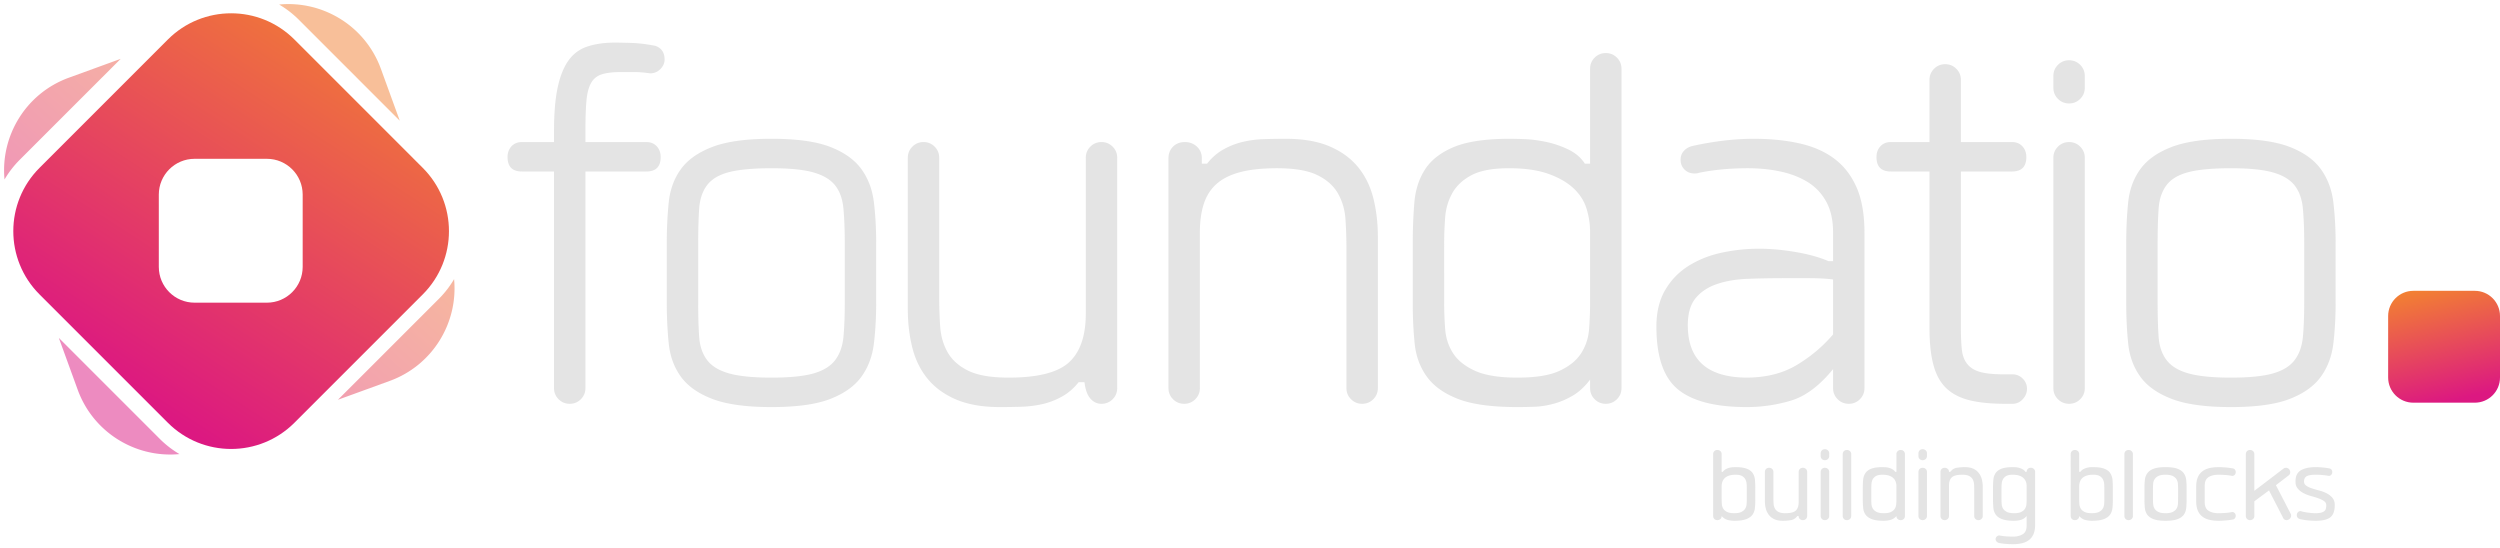
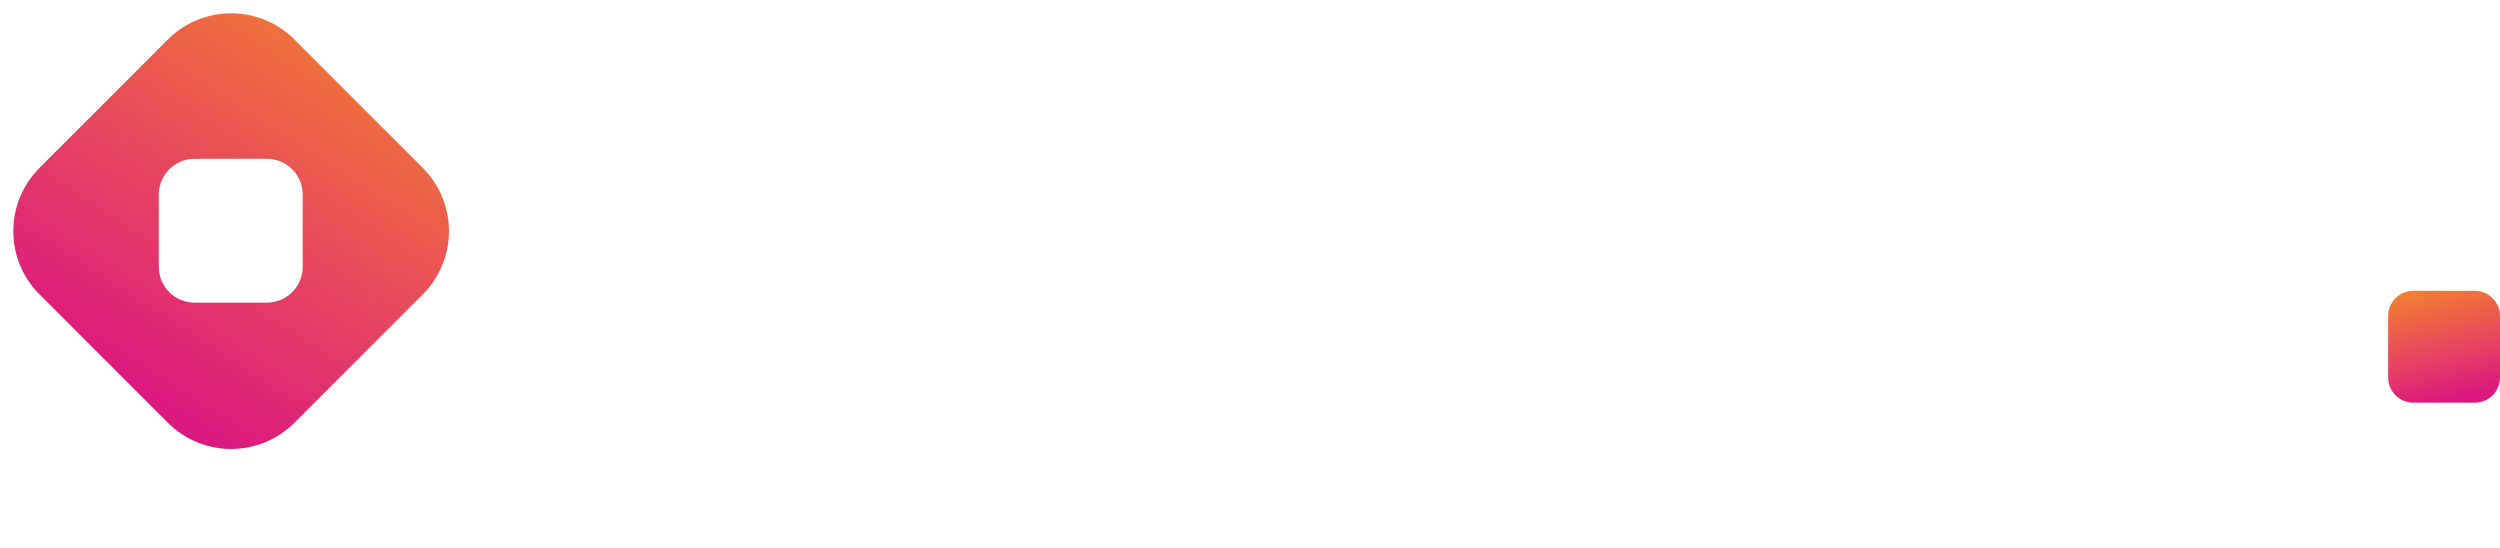
<svg xmlns="http://www.w3.org/2000/svg" xmlns:xlink="http://www.w3.org/1999/xlink" width="894" height="196">
  <defs>
    <linearGradient id="prefix__c" gradientUnits="userSpaceOnUse" x1=".75" y1=".211" x2=".196" y2=".836" gradientTransform="translate(1.617 1.617) scale(160.766)">
      <stop offset="0" stop-color="#f27f33" />
      <stop offset="1" stop-color="#dc1881" />
    </linearGradient>
    <linearGradient id="prefix__f" gradientUnits="userSpaceOnUse" x1=".823" y1="0" x2=".264" y2=".866" gradientTransform="translate(4.758 4.758) scale(155.789)">
      <stop offset="0" stop-color="#f27f33" />
      <stop offset="1" stop-color="#dc1881" />
    </linearGradient>
    <linearGradient id="prefix__g" gradientUnits="userSpaceOnUse" x1=".264" y1="0" x2=".5" y2="1" gradientTransform="matrix(40 0 0 40 854 104)">
      <stop offset="0" stop-color="#f27f33" />
      <stop offset="1" stop-color="#dc1881" />
    </linearGradient>
    <clipPath id="prefix__b">
      <path d="M0 0h894v196H0z" />
    </clipPath>
    <filter id="prefix__a" filterUnits="objectBoundingBox" x="0%" y="0%" width="100%" height="100%">
      <feColorMatrix in="SourceGraphic" values="0 0 0 0 1 0 0 0 0 1 0 0 0 0 1 0 0 0 1 0" />
    </filter>
    <mask id="prefix__e">
      <g filter="url(#prefix__a)">
-         <path fill-opacity=".502" d="M0 0h894v196H0z" />
-       </g>
+         </g>
    </mask>
    <g id="prefix__d" clip-path="url(#prefix__b)">
      <path d="M142.96 43.164l-6.745-18.535C130.613 9.239 115.398.129 99.82 1.617a35.284 35.284 0 017.07 5.473zm19.423 56.656c1.488 15.578-7.621 30.793-23.012 36.395l-18.535 6.746 36.074-36.07a35.284 35.284 0 005.473-7.07zM64.18 162.383c-15.578 1.488-30.793-7.621-36.395-23.012l-6.746-18.535 36.07 36.074a35.284 35.284 0 007.07 5.473zM1.617 64.18C.13 48.602 9.238 33.387 24.63 27.785l18.535-6.746L7.09 57.11a35.284 35.284 0 00-5.473 7.07zm0 0" fill-rule="evenodd" fill="url(#prefix__c)" />
    </g>
  </defs>
  <use xlink:href="#prefix__d" mask="url(#prefix__e)" />
  <path d="M105.281 14.133l45.895 45.894c12.496 12.496 12.496 32.758 0 45.254l-45.895 45.895c-12.496 12.496-32.758 12.496-45.254 0L14.133 105.28c-12.5-12.496-12.5-32.758 0-45.254l45.894-45.894c12.496-12.5 32.758-12.5 45.254 0zM69.59 56.789c-7.07 0-12.8 5.73-12.8 12.8v25.852c0 7.067 5.73 12.797 12.8 12.797h25.85c7.067 0 12.797-5.73 12.797-12.797V69.59c0-7.07-5.73-12.8-12.797-12.8zm0 0" fill-rule="evenodd" fill="url(#prefix__f)" />
-   <path d="M234.387 16.402c2.183.782 3.273 2.418 3.273 4.914 0 1.247-.504 2.38-1.52 3.395-1.011 1.012-2.222 1.52-3.624 1.52-2.188-.313-4.098-.47-5.735-.47h-4.562c-2.965 0-5.305.274-7.02.821-1.719.547-3.004 1.598-3.863 3.156-.856 1.563-1.402 3.707-1.637 6.438-.234 2.73-.351 6.277-.351 10.644v3.98h21.761c1.563 0 2.809.509 3.746 1.52.934 1.016 1.403 2.301 1.403 3.864 0 3.43-1.715 5.144-5.149 5.144h-21.761v77.457c0 1.559-.547 2.887-1.637 3.977-1.094 1.093-2.418 1.636-3.98 1.636-1.56 0-2.883-.543-3.977-1.636-1.094-1.09-1.637-2.418-1.637-3.977V61.328h-11.469c-3.43 0-5.144-1.715-5.144-5.144 0-1.563.465-2.848 1.402-3.864.938-1.011 2.184-1.52 3.742-1.52h11.47v-3.98c0-6.238.429-11.386 1.284-15.441.86-4.059 2.145-7.293 3.864-9.711 1.714-2.418 3.976-4.098 6.785-5.031 2.808-.938 6.16-1.407 10.062-1.407.934 0 2.77.04 5.496.118 2.73.078 5.657.43 8.778 1.054zm41.496 33.227c9.047 0 16.066.976 21.058 2.926 4.993 1.949 8.7 4.601 11.118 7.957 2.418 3.351 3.898 7.293 4.445 11.816.547 4.524.816 9.36.816 14.508v21.527c0 5.149-.27 9.985-.816 14.508-.547 4.524-2.027 8.465-4.445 11.817-2.418 3.355-6.125 6.007-11.118 7.957-4.992 1.949-12.011 2.925-21.058 2.925-9.051 0-16.11-.976-21.18-2.925-5.066-1.95-8.812-4.602-11.23-7.958-2.418-3.351-3.86-7.292-4.328-11.816-.47-4.523-.704-9.36-.704-14.508V86.836c0-5.148.235-9.984.704-14.508.468-4.523 1.91-8.465 4.328-11.816 2.418-3.356 6.164-6.008 11.23-7.957 5.07-1.95 12.129-2.926 21.18-2.926zM302.09 87.07c0-4.836-.156-8.968-.469-12.402-.312-3.434-1.285-6.2-2.926-8.309-1.636-2.105-4.21-3.664-7.718-4.68-3.512-1.011-8.543-1.519-15.094-1.519-6.555 0-11.621.469-15.211 1.403-3.586.937-6.2 2.496-7.84 4.68-1.637 2.187-2.574 4.991-2.809 8.425-.234 3.434-.347 7.566-.347 12.402v21.059c0 4.836.113 8.933.347 12.285.235 3.356 1.172 6.125 2.809 8.309 1.64 2.183 4.254 3.78 7.84 4.797 3.59 1.011 8.656 1.52 15.21 1.52 6.552 0 11.583-.509 15.095-1.52 3.507-1.016 6.082-2.614 7.718-4.797 1.64-2.184 2.614-4.953 2.926-8.309.313-3.352.469-7.45.469-12.285zm83.617 49.61c-1.719 2.183-3.707 3.898-5.969 5.144-2.261 1.25-4.601 2.149-7.02 2.692-2.417.547-4.952.859-7.605.937-2.652.078-5.148.117-7.488.117-6.238 0-11.465-.898-15.676-2.691-4.215-1.793-7.605-4.25-10.18-7.371-2.574-3.121-4.406-6.824-5.5-11.113-1.09-4.293-1.636-8.934-1.636-13.926V56.414c0-1.559.547-2.883 1.637-3.977 1.093-1.09 2.418-1.636 3.976-1.636 1.563 0 2.887.547 3.98 1.636 1.09 1.094 1.637 2.418 1.637 3.977v49.61c0 3.746.117 7.331.352 10.765.234 3.43 1.133 6.512 2.691 9.242 1.559 2.73 4.016 4.914 7.371 6.551 3.356 1.64 8.153 2.457 14.391 2.457 10.453 0 17.668-1.832 21.644-5.5 3.981-3.664 5.97-9.476 5.97-17.43V56.414c0-1.559.542-2.883 1.636-3.977 1.094-1.09 2.418-1.636 3.977-1.636 1.562 0 2.886.547 3.98 1.636 1.09 1.094 1.637 2.418 1.637 3.977v82.371c0 1.559-.547 2.887-1.637 3.977-1.094 1.093-2.418 1.636-3.98 1.636-1.56 0-2.883-.62-3.977-1.87-1.094-1.247-1.793-3.2-2.106-5.848zm44.07-78.157h1.871c1.715-2.183 3.704-3.902 5.965-5.148a26.65 26.65 0 017.024-2.691 39.71 39.71 0 017.601-.938c2.653-.078 5.149-.117 7.489-.117 6.242 0 11.468.898 15.68 2.691 4.21 1.793 7.605 4.25 10.179 7.371 2.574 3.121 4.406 6.825 5.5 11.118 1.09 4.289 1.637 8.93 1.637 13.921v54.055c0 1.559-.547 2.887-1.637 3.977-1.094 1.093-2.422 1.636-3.98 1.636-1.56 0-2.887-.543-3.977-1.636-1.094-1.09-1.64-2.418-1.64-3.977v-49.61c0-3.741-.118-7.331-.348-10.765-.235-3.43-1.133-6.512-2.692-9.242-1.562-2.73-4.02-4.914-7.37-6.55-3.356-1.638-8.153-2.458-14.392-2.458-5.304 0-9.71.469-13.222 1.403-3.512.937-6.317 2.34-8.426 4.214-2.105 1.871-3.625 4.25-4.562 7.137-.934 2.887-1.403 6.277-1.403 10.18v55.691c0 1.559-.547 2.887-1.637 3.977-1.093 1.093-2.417 1.636-3.98 1.636-1.559 0-2.887-.543-3.977-1.636-1.093-1.09-1.636-2.418-1.636-3.977V56.648c0-1.714.543-3.117 1.636-4.21 1.09-1.09 2.497-1.637 4.211-1.637 1.715 0 3.16.547 4.329 1.636 1.171 1.094 1.757 2.497 1.757 4.211zm86.657 49.84c0 2.965.117 6.047.351 9.242.235 3.2 1.168 6.086 2.809 8.66 1.636 2.575 4.25 4.68 7.84 6.317 3.586 1.64 8.656 2.457 15.207 2.457 6.554 0 11.586-.816 15.093-2.457 3.512-1.637 6.086-3.742 7.723-6.316 1.637-2.575 2.574-5.461 2.809-8.66.234-3.196.351-6.278.351-9.243v-25.27c0-2.964-.43-5.812-1.289-8.542-.855-2.73-2.418-5.149-4.68-7.254-2.261-2.106-5.265-3.82-9.007-5.149-3.746-1.324-8.426-1.988-14.04-1.988-5.773 0-10.218.82-13.34 2.457-3.12 1.637-5.421 3.781-6.902 6.434-1.48 2.652-2.34 5.578-2.574 8.777a126.473 126.473 0 00-.351 9.242zm63.414 30.422c0 1.559-.547 2.887-1.637 3.977-1.094 1.093-2.418 1.636-3.98 1.636-1.56 0-2.883-.543-3.977-1.636-1.094-1.09-1.637-2.418-1.637-3.977v-3.043c-1.875 2.496-3.941 4.406-6.203 5.735-2.262 1.324-4.562 2.3-6.902 2.921-2.34.625-4.602.977-6.785 1.055a170.9 170.9 0 01-6.086.117c-9.203 0-16.301-.976-21.293-2.925-4.993-1.95-8.696-4.602-11.114-7.958-2.418-3.351-3.863-7.253-4.332-11.699-.464-4.445-.699-9.242-.699-14.39V86.836c0-5.148.195-9.984.582-14.508.39-4.523 1.68-8.465 3.863-11.816 2.184-3.356 5.618-6.008 10.297-7.957 4.68-1.95 11.387-2.926 20.121-2.926.938 0 2.575.039 4.914.117 2.34.078 4.875.39 7.606.938a35.029 35.029 0 018.074 2.691c2.653 1.246 4.68 2.965 6.082 5.148h1.875v-33.93c0-1.562.543-2.886 1.637-3.98 1.094-1.09 2.418-1.636 3.976-1.636 1.563 0 2.887.546 3.98 1.636 1.09 1.094 1.638 2.418 1.638 3.98zm44.539-3.746c7.02 0 13.023-1.48 18.015-4.445a52.318 52.318 0 0013.106-10.996V99.94c-2.34-.312-5.305-.468-8.89-.468h-8.192c-4.68 0-9.125.078-13.336.234-4.215.156-7.918.777-11.117 1.871-3.2 1.094-5.735 2.77-7.606 5.031-1.87 2.262-2.808 5.5-2.808 9.711 0 12.325 6.941 18.563 20.828 18.72zm-19.188-82.836c7.797-1.715 15.13-2.574 21.996-2.574 5.926 0 11.348.547 16.262 1.64 4.914 1.09 9.086 2.922 12.52 5.497 3.43 2.574 6.082 6.007 7.957 10.297 1.87 4.289 2.804 9.71 2.804 16.261v55.461c0 1.559-.543 2.887-1.636 3.977-1.09 1.093-2.418 1.636-3.977 1.636-1.563 0-2.887-.543-3.98-1.636-1.09-1.09-1.637-2.418-1.637-3.977v-6.789c-4.836 5.93-9.828 9.676-14.977 11.234a54.618 54.618 0 01-15.91 2.34c-11.234 0-19.422-2.105-24.57-6.316-5.149-4.215-7.723-11.703-7.723-22.465 0-5.148 1.055-9.516 3.16-13.105 2.106-3.586 4.914-6.473 8.422-8.657 3.512-2.183 7.45-3.746 11.817-4.68a63.423 63.423 0 0113.34-1.406c4.054 0 8.382.391 12.988 1.172 4.601.778 8.539 1.871 11.816 3.274h1.637V83.094c0-4.371-.82-8.035-2.457-11s-3.86-5.305-6.668-7.02c-2.809-1.715-6.047-2.965-9.711-3.746-3.668-.777-7.527-1.168-11.582-1.168-6.399 0-12.246.547-17.55 1.637-.313.156-.86.234-1.642.234-1.402 0-2.574-.468-3.507-1.402-.938-.938-1.407-2.106-1.407-3.512 0-1.246.391-2.3 1.172-3.156.782-.86 1.793-1.445 3.043-1.758zm84.785-23.633c0-1.558.547-2.886 1.637-3.976 1.094-1.094 2.418-1.64 3.98-1.64 1.56 0 2.883.546 3.977 1.64 1.094 1.09 1.637 2.418 1.637 3.976V50.8h18.254c1.558 0 2.808.509 3.742 1.52.937 1.016 1.406 2.301 1.406 3.864 0 3.43-1.719 5.144-5.148 5.144h-18.254v55.93c0 3.117.117 5.73.351 7.836.235 2.105.899 3.824 1.989 5.148 1.093 1.328 2.652 2.262 4.68 2.809 2.03.547 4.913.82 8.66.82h2.808c1.402 0 2.613.508 3.625 1.52 1.016 1.015 1.524 2.222 1.524 3.629 0 1.402-.508 2.652-1.524 3.742-1.012 1.093-2.223 1.636-3.625 1.636h-2.574c-5.149 0-9.438-.425-12.871-1.285-3.434-.86-6.2-2.3-8.309-4.328-2.105-2.027-3.625-4.797-4.562-8.308-.934-3.508-1.403-7.918-1.403-13.22V61.329H676.18c-3.434 0-5.149-1.715-5.149-5.144 0-1.563.465-2.848 1.403-3.864.937-1.011 2.183-1.52 3.746-1.52h13.804zm44.305 27.844c0-1.559.547-2.883 1.637-3.977 1.094-1.09 2.418-1.636 3.976-1.636 1.563 0 2.887.547 3.98 1.636 1.09 1.094 1.638 2.418 1.638 3.977v82.371c0 1.559-.547 2.887-1.637 3.977-1.094 1.093-2.418 1.636-3.98 1.636-1.56 0-2.883-.543-3.977-1.636-1.09-1.09-1.637-2.418-1.637-3.977zm0-29.25c0-1.559.547-2.883 1.637-3.977 1.094-1.09 2.418-1.636 3.976-1.636 1.563 0 2.887.547 3.98 1.637 1.09 1.093 1.638 2.417 1.638 3.976v4.215c0 1.558-.547 2.887-1.637 3.976-1.094 1.094-2.418 1.637-3.98 1.637-1.56 0-2.883-.543-3.977-1.637-1.09-1.09-1.637-2.417-1.637-3.976zm63.492 22.465c9.047 0 16.067.976 21.059 2.926 4.992 1.949 8.695 4.601 11.113 7.957 2.418 3.351 3.902 7.293 4.45 11.816.542 4.524.816 9.36.816 14.508v21.527c0 5.149-.274 9.985-.817 14.508-.547 4.524-2.03 8.465-4.449 11.817-2.418 3.355-6.121 6.007-11.113 7.957-4.992 1.949-12.012 2.925-21.059 2.925-9.05 0-16.11-.976-21.18-2.925-5.07-1.95-8.812-4.602-11.23-7.958-2.418-3.351-3.86-7.292-4.328-11.816-.469-4.523-.703-9.36-.703-14.508V86.836c0-5.148.234-9.984.703-14.508.469-4.523 1.91-8.465 4.328-11.816 2.418-3.356 6.16-6.008 11.23-7.957 5.07-1.95 12.13-2.926 21.18-2.926zm26.207 37.441c0-4.836-.156-8.968-.468-12.402-.313-3.434-1.286-6.2-2.926-8.309-1.637-2.105-4.211-3.664-7.723-4.68-3.508-1.011-8.539-1.519-15.09-1.519-6.554 0-11.625.469-15.21 1.403-3.59.937-6.204 2.496-7.84 4.68-1.637 2.187-2.575 4.991-2.81 8.425-.234 3.434-.35 7.566-.35 12.402v21.059c0 4.836.116 8.933.35 12.285.235 3.356 1.173 6.125 2.81 8.309 1.636 2.183 4.25 3.78 7.84 4.797 3.585 1.011 8.656 1.52 15.21 1.52 6.551 0 11.582-.509 15.09-1.52 3.512-1.016 6.086-2.614 7.723-4.797 1.64-2.184 2.613-4.953 2.926-8.309.312-3.352.468-7.45.468-12.285zm-199.336 87.559c0-.531-.023-1.086-.07-1.664a3.983 3.983 0 00-.445-1.567c-.25-.468-.64-.859-1.172-1.171-.528-.309-1.293-.465-2.293-.465-.996 0-1.817.117-2.457.351-.637.23-1.145.543-1.52.934-.375.39-.64.828-.797 1.312a4.74 4.74 0 00-.234 1.473v4.82c0 .532.024 1.086.07 1.66.047.579.211 1.102.493 1.57.28.466.726.856 1.336 1.169.605.312 1.472.469 2.597.469 1.121 0 1.988-.157 2.594-.47.61-.312 1.055-.702 1.336-1.167.281-.469.445-.992.492-1.57.047-.575.07-1.13.07-1.66zm-12.027-12.215c0-.437.14-.797.418-1.078.281-.281.64-.422 1.078-.422.438 0 .805.14 1.102.422.293.281.441.64.441 1.078v6.316h.422c.281-.406.64-.726 1.078-.96.438-.23.879-.403 1.332-.512.453-.11.875-.172 1.266-.188.39-.015.66-.023.816-.023 1.781 0 3.152.195 4.121.586.965.387 1.668.926 2.106 1.613.437.688.695 1.48.773 2.387.074.906.113 1.887.113 2.949v4.117c0 1.063-.046 2.051-.136 2.973-.094.918-.383 1.715-.867 2.387-.485.671-1.235 1.199-2.247 1.59-1.015.39-2.441.585-4.28.585a9.228 9.228 0 01-2.34-.304c-.782-.203-1.5-.664-2.157-1.38 0 .434-.148.786-.441 1.052-.297.265-.664.398-1.102.398-.437 0-.797-.14-1.078-.422-.277-.281-.418-.64-.418-1.074zm30.105 22.137c-.652.84-1.457 1.332-2.41 1.472-.949.141-1.894.211-2.832.211-1.152 0-2.129-.18-2.922-.539a5.285 5.285 0 01-1.968-1.496 6.167 6.167 0 01-1.121-2.246c-.235-.86-.352-1.805-.352-2.832v-10.344c0-.437.14-.797.422-1.074.281-.281.64-.422 1.074-.422.438 0 .805.14 1.102.422.297.277.445.637.445 1.074v9.5c0 .625.023 1.25.07 1.871a4.23 4.23 0 00.469 1.688c.262.5.684.902 1.262 1.215.578.312 1.394.469 2.457.469 1.808 0 3.058-.313 3.746-.938.683-.621 1.027-1.621 1.027-2.992v-10.813c0-.437.14-.797.422-1.074.281-.281.64-.422 1.074-.422.438 0 .805.14 1.102.422.297.277.445.637.445 1.074v15.868-.141c0 .434-.148.793-.445 1.074a1.542 1.542 0 01-1.102.422c-.433 0-.793-.133-1.074-.398-.281-.266-.422-.618-.422-1.051zm8.348-15.774c0-.437.14-.797.422-1.074.281-.281.637-.422 1.074-.422.438 0 .805.14 1.102.422.297.277.445.637.445 1.074v15.727c0 .434-.148.793-.445 1.074a1.542 1.542 0 01-1.102.422c-.437 0-.793-.14-1.074-.422-.281-.281-.422-.64-.422-1.074zm0-6.644c0-.438.14-.797.422-1.078.281-.282.637-.422 1.074-.422.438 0 .805.14 1.102.422.297.28.445.64.445 1.078v.933c0 .438-.148.797-.445 1.079-.297.28-.664.421-1.102.421-.437 0-.793-.14-1.074-.421-.281-.282-.422-.641-.422-1.079zm7.879.281c0-.437.14-.797.418-1.078.281-.281.64-.422 1.078-.422.438 0 .805.14 1.102.422.293.281.441.64.441 1.078v22.09c0 .434-.148.793-.441 1.074a1.542 1.542 0 01-1.102.422c-.437 0-.797-.14-1.078-.422-.277-.281-.418-.64-.418-1.074zm10.215 16.238c0 .532.023 1.086.07 1.66.047.579.211 1.102.492 1.57.282.466.727.856 1.336 1.169.606.312 1.473.469 2.598.469 1.121 0 1.988-.157 2.598-.47.605-.312 1.05-.702 1.332-1.167.28-.469.445-.992.492-1.57.047-.575.07-1.13.07-1.66v-4.821c0-.5-.078-.992-.234-1.473a3.378 3.378 0 00-.797-1.312c-.375-.39-.887-.703-1.543-.934-.656-.234-1.469-.351-2.434-.351-1 0-1.761.156-2.293.465-.53.312-.922.703-1.172 1.171-.25.47-.398.993-.445 1.567-.047.578-.07 1.133-.07 1.664zm12.031 5.852c0 .434-.14.793-.422 1.074-.281.281-.64.422-1.078.422-.437 0-.805-.133-1.098-.398-.296-.266-.445-.618-.445-1.051-.656.715-1.375 1.176-2.152 1.379a9.274 9.274 0 01-2.34.304c-1.844 0-3.27-.195-4.285-.586-1.012-.39-1.762-.918-2.246-1.59-.485-.671-.77-1.468-.864-2.386a29.42 29.42 0 01-.14-2.973v-4.117c0-1.062.039-2.043.117-2.95.078-.905.336-1.698.77-2.386.437-.687 1.14-1.226 2.105-1.613.969-.39 2.34-.586 4.121-.586.156 0 .43.008.817.023.39.016.812.078 1.265.188.453.11.899.281 1.332.512.438.234.797.554 1.078.96h.422v-6.316c0-.437.149-.797.445-1.078.293-.281.66-.422 1.098-.422.438 0 .797.14 1.078.422.282.281.422.64.422 1.078zm4.836-15.727c0-.437.137-.797.418-1.074.281-.281.64-.422 1.078-.422.438 0 .805.14 1.098.422.297.277.445.637.445 1.074v15.727c0 .434-.148.793-.445 1.074-.293.281-.66.422-1.098.422-.437 0-.797-.14-1.078-.422-.281-.281-.418-.64-.418-1.074zm0-6.644c0-.438.137-.797.418-1.078.281-.282.64-.422 1.078-.422.438 0 .805.14 1.098.422.297.28.445.64.445 1.078v.933c0 .438-.148.797-.445 1.079-.293.28-.66.421-1.098.421-.437 0-.797-.14-1.078-.421-.281-.282-.418-.641-.418-1.079zm11.387 6.597c.656-.843 1.457-1.332 2.41-1.472.95-.14 1.894-.211 2.832-.211 1.152 0 2.129.18 2.926.539a5.216 5.216 0 011.965 1.496c.511.64.886 1.387 1.12 2.246.235.86.352 1.8.352 2.832v10.344c0 .434-.148.793-.445 1.074a1.53 1.53 0 01-1.098.422c-.437 0-.797-.14-1.078-.422-.281-.281-.422-.64-.422-1.074v-9.5c0-.625-.023-1.25-.07-1.875a4.291 4.291 0 00-.465-1.684c-.265-.5-.687-.906-1.265-1.218-.579-.309-1.395-.465-2.458-.465-1.808 0-3.058.312-3.742.933-.687.625-1.031 1.625-1.031 2.996v10.813c0 .434-.148.793-.445 1.074a1.537 1.537 0 01-1.098.422c-.437 0-.797-.14-1.078-.422-.281-.281-.422-.64-.422-1.074v-15.727c0-.437.14-.797.422-1.074.281-.281.64-.422 1.078-.422.434 0 .8.133 1.098.399.297.261.445.613.445 1.05zm27.3 5.102c0-.5-.078-.992-.234-1.473a3.378 3.378 0 00-.797-1.312c-.375-.39-.89-.703-1.543-.934-.656-.234-1.468-.351-2.433-.351-1 0-1.766.156-2.293.465-.531.312-.922.703-1.172 1.171-.25.47-.399.993-.445 1.567-.047.578-.07 1.133-.07 1.664v4.023c0 .532.023 1.086.07 1.66a3.54 3.54 0 00.492 1.57c.281.466.726.856 1.336 1.169.605.312 1.472.469 2.593.469 1.125 0 1.993-.157 2.598-.47.61-.312 1.055-.702 1.336-1.167.281-.469.445-.992.492-1.57.047-.575.07-1.13.07-1.66zm-9.734 20.36a1.8 1.8 0 01-.96-.47 1.183 1.183 0 01-.4-.89c0-.375.134-.695.4-.957a1.31 1.31 0 01.96-.398 18.3 18.3 0 002.48.328c.903.062 1.684.093 2.34.093 1.434 0 2.614-.289 3.532-.867.922-.578 1.383-1.613 1.383-3.113v-3.367c-.657.715-1.375 1.176-2.153 1.379a9.281 9.281 0 01-2.344.304c-1.84 0-3.265-.195-4.28-.586-1.013-.39-1.763-.918-2.247-1.59-.484-.671-.773-1.468-.863-2.386a29.42 29.42 0 01-.14-2.973v-4.117c0-1.062.038-2.043.116-2.95.079-.905.332-1.698.77-2.386.437-.687 1.14-1.226 2.105-1.613.97-.39 2.34-.586 4.121-.586.157 0 .426.008.817.023.39.016.812.078 1.266.188.453.11.894.281 1.332.512.437.234.796.554 1.078.96h.422c0-.437.14-.789.418-1.05.28-.266.64-.399 1.078-.399.437 0 .804.14 1.101.422.293.277.442.637.442 1.074v18.86c0 1.312-.188 2.41-.559 3.3-.375.891-.914 1.606-1.617 2.153-.7.547-1.543.937-2.528 1.172-.98.234-2.082.347-3.296.347a34.35 34.35 0 01-2.246-.09 21.34 21.34 0 01-2.528-.328zm37.516-19.563c0-.531-.024-1.086-.07-1.664a3.983 3.983 0 00-.446-1.567c-.246-.468-.637-.859-1.168-1.171-.531-.309-1.297-.465-2.293-.465-1 0-1.816.117-2.457.351-.64.23-1.148.543-1.52.934-.374.39-.64.828-.796 1.312a4.74 4.74 0 00-.235 1.473v4.82c0 .532.024 1.086.07 1.66a3.58 3.58 0 00.493 1.57c.281.466.723.856 1.332 1.169.61.312 1.477.469 2.598.469 1.125 0 1.988-.157 2.597-.47.61-.312 1.055-.702 1.332-1.167.282-.469.446-.992.492-1.57.047-.575.07-1.13.07-1.66zm-12.028-12.215c0-.437.141-.797.422-1.078.282-.281.641-.422 1.078-.422.434 0 .801.14 1.098.422.297.281.445.64.445 1.078v6.316h.422c.282-.406.64-.726 1.075-.96a5.77 5.77 0 011.335-.512c.454-.11.872-.172 1.262-.188a24 24 0 01.82-.023c1.778 0 3.153.195 4.118.586.968.387 1.672.926 2.105 1.613.438.688.695 1.48.774 2.387.078.906.117 1.887.117 2.949v4.117c0 1.063-.047 2.051-.14 2.973-.095.918-.384 1.715-.868 2.387-.48.671-1.23 1.199-2.246 1.59-1.012.39-2.442.585-4.281.585a9.251 9.251 0 01-2.34-.304c-.781-.203-1.496-.664-2.153-1.38 0 .434-.148.786-.445 1.052-.297.265-.664.398-1.098.398-.437 0-.796-.14-1.078-.422-.28-.281-.422-.64-.422-1.074zm19.204 0c0-.437.14-.797.421-1.078.282-.281.641-.422 1.079-.422.437 0 .8.14 1.097.422.297.281.446.64.446 1.078v22.09c0 .434-.149.793-.446 1.074a1.53 1.53 0 01-1.097.422c-.438 0-.797-.14-1.079-.422-.28-.281-.421-.64-.421-1.074zm14.71 4.633c1.844 0 3.27.195 4.286.586 1.011.387 1.761.926 2.246 1.613.48.688.77 1.48.863 2.387.094.906.14 1.887.14 2.949v4.117c0 1.063-.046 2.051-.14 2.973-.094.918-.383 1.715-.863 2.387-.485.671-1.235 1.199-2.246 1.59-1.016.39-2.442.585-4.285.585-1.84 0-3.266-.195-4.282-.586-1.015-.39-1.761-.918-2.246-1.59-.484-.671-.773-1.468-.867-2.386a29.42 29.42 0 01-.14-2.973v-4.117c0-1.062.046-2.043.14-2.95.094-.905.383-1.698.867-2.386.485-.687 1.23-1.226 2.246-1.613 1.016-.39 2.442-.586 4.282-.586zm4.493 7.582c0-.531-.024-1.086-.07-1.664a3.564 3.564 0 00-.489-1.567c-.281-.468-.726-.859-1.336-1.171-.61-.309-1.472-.465-2.597-.465-1.122 0-1.989.156-2.598.465-.606.312-1.05.703-1.332 1.171a3.568 3.568 0 00-.492 1.567c-.047.578-.07 1.133-.07 1.664v4.023c0 .532.023 1.086.07 1.66.047.579.21 1.102.492 1.57.281.466.726.856 1.332 1.169.61.312 1.476.469 2.598.469 1.125 0 1.988-.157 2.597-.47.61-.312 1.055-.702 1.336-1.167.281-.469.442-.992.488-1.57.047-.575.07-1.13.07-1.66zm19.343 8.469c.375 0 .68.132.915.398.234.266.351.586.351.961 0 .313-.086.59-.258.84a1.11 1.11 0 01-.726.469c-.809.156-1.7.273-2.668.351-.965.078-1.793.117-2.48.117-1.216 0-2.317-.117-3.298-.351-.984-.235-1.824-.625-2.527-1.168-.703-.547-1.242-1.266-1.613-2.156-.375-.887-.563-1.989-.563-3.297v-5.242c0-1.313.188-2.41.563-3.301.37-.887.91-1.606 1.613-2.153.703-.546 1.543-.933 2.527-1.168.98-.234 2.082-.351 3.297-.351.719 0 1.555.039 2.504.117a24.57 24.57 0 012.645.352c.312.062.554.214.726.464.172.25.258.532.258.844 0 .375-.117.696-.351.961-.235.266-.54.395-.915.395a19.064 19.064 0 00-2.523-.325 36.808 36.808 0 00-2.387-.093c-1.437 0-2.613.289-3.535.863-.922.578-1.379 1.617-1.379 3.113v5.805c0 1.496.457 2.535 1.38 3.11.921.577 2.097.867 3.534.867.653 0 1.45-.032 2.387-.094a18.4 18.4 0 002.523-.328zm18.364-15.536a1.58 1.58 0 01.89-.28c.465 0 .871.218 1.215.652.188.28.281.578.281.89 0 .531-.203.938-.609 1.219l-4.492 3.46 5.383 10.438c.031.094.047.235.047.422 0 .344-.094.645-.282.91a1.636 1.636 0 01-.75.586 1.34 1.34 0 01-.605.141c-.625 0-1.063-.328-1.313-.984l-4.96-9.641-5.243 3.887v5.242c0 .434-.148.793-.445 1.074-.293.281-.66.422-1.098.422-.437 0-.797-.14-1.078-.422-.281-.281-.422-.64-.422-1.074v-22.09c0-.437.14-.797.422-1.078.281-.281.64-.422 1.078-.422.438 0 .805.14 1.098.422.297.281.445.64.445 1.078v13.102zm6.097 18.11c-.902-.188-1.355-.672-1.355-1.45 0-.374.125-.71.375-1.007.25-.297.594-.445 1.027-.445.375.125.805.234 1.29.328a23.773 23.773 0 002.831.375c.438.03.809.047 1.121.047.813 0 1.477-.063 1.989-.188.515-.125.914-.305 1.195-.539.281-.234.469-.527.563-.887a5.2 5.2 0 00.14-1.289c0-.594-.273-1.074-.82-1.449-.547-.375-1.223-.703-2.035-.984a42.414 42.414 0 00-2.645-.817 13.688 13.688 0 01-2.644-1.031 6.567 6.567 0 01-2.035-1.613c-.547-.657-.82-1.5-.82-2.528 0-1.937.648-3.277 1.94-4.027 1.297-.746 3.051-1.121 5.266-1.121.719 0 1.531.039 2.434.117.906.078 1.75.195 2.527.352.313.062.555.214.727.464.172.25.258.532.258.844 0 .375-.118.696-.352.961-.234.266-.54.395-.914.395a20.132 20.132 0 00-2.152-.301 26.311 26.311 0 00-2.434-.117c-1.652 0-2.777.195-3.367.582-.594.39-.89 1.008-.89 1.851 0 .621.273 1.121.82 1.496.542.375 1.222.696 2.035.961.808.266 1.691.52 2.644.77.95.25 1.832.586 2.645 1.008.808.422 1.488.96 2.035 1.613.547.656.816 1.516.816 2.574 0 2.059-.52 3.512-1.566 4.352-1.043.844-2.832 1.265-5.36 1.265a27.82 27.82 0 01-2.597-.14 20.84 20.84 0 01-2.692-.422zm0 0" fill-rule="evenodd" fill="#e0e0e0" fill-opacity=".871" />
  <path d="M863 104h22c4.969 0 9 4.031 9 9v22c0 4.969-4.031 9-9 9h-22c-4.969 0-9-4.031-9-9v-22c0-4.969 4.031-9 9-9zm0 0" fill-rule="evenodd" fill="url(#prefix__g)" />
</svg>